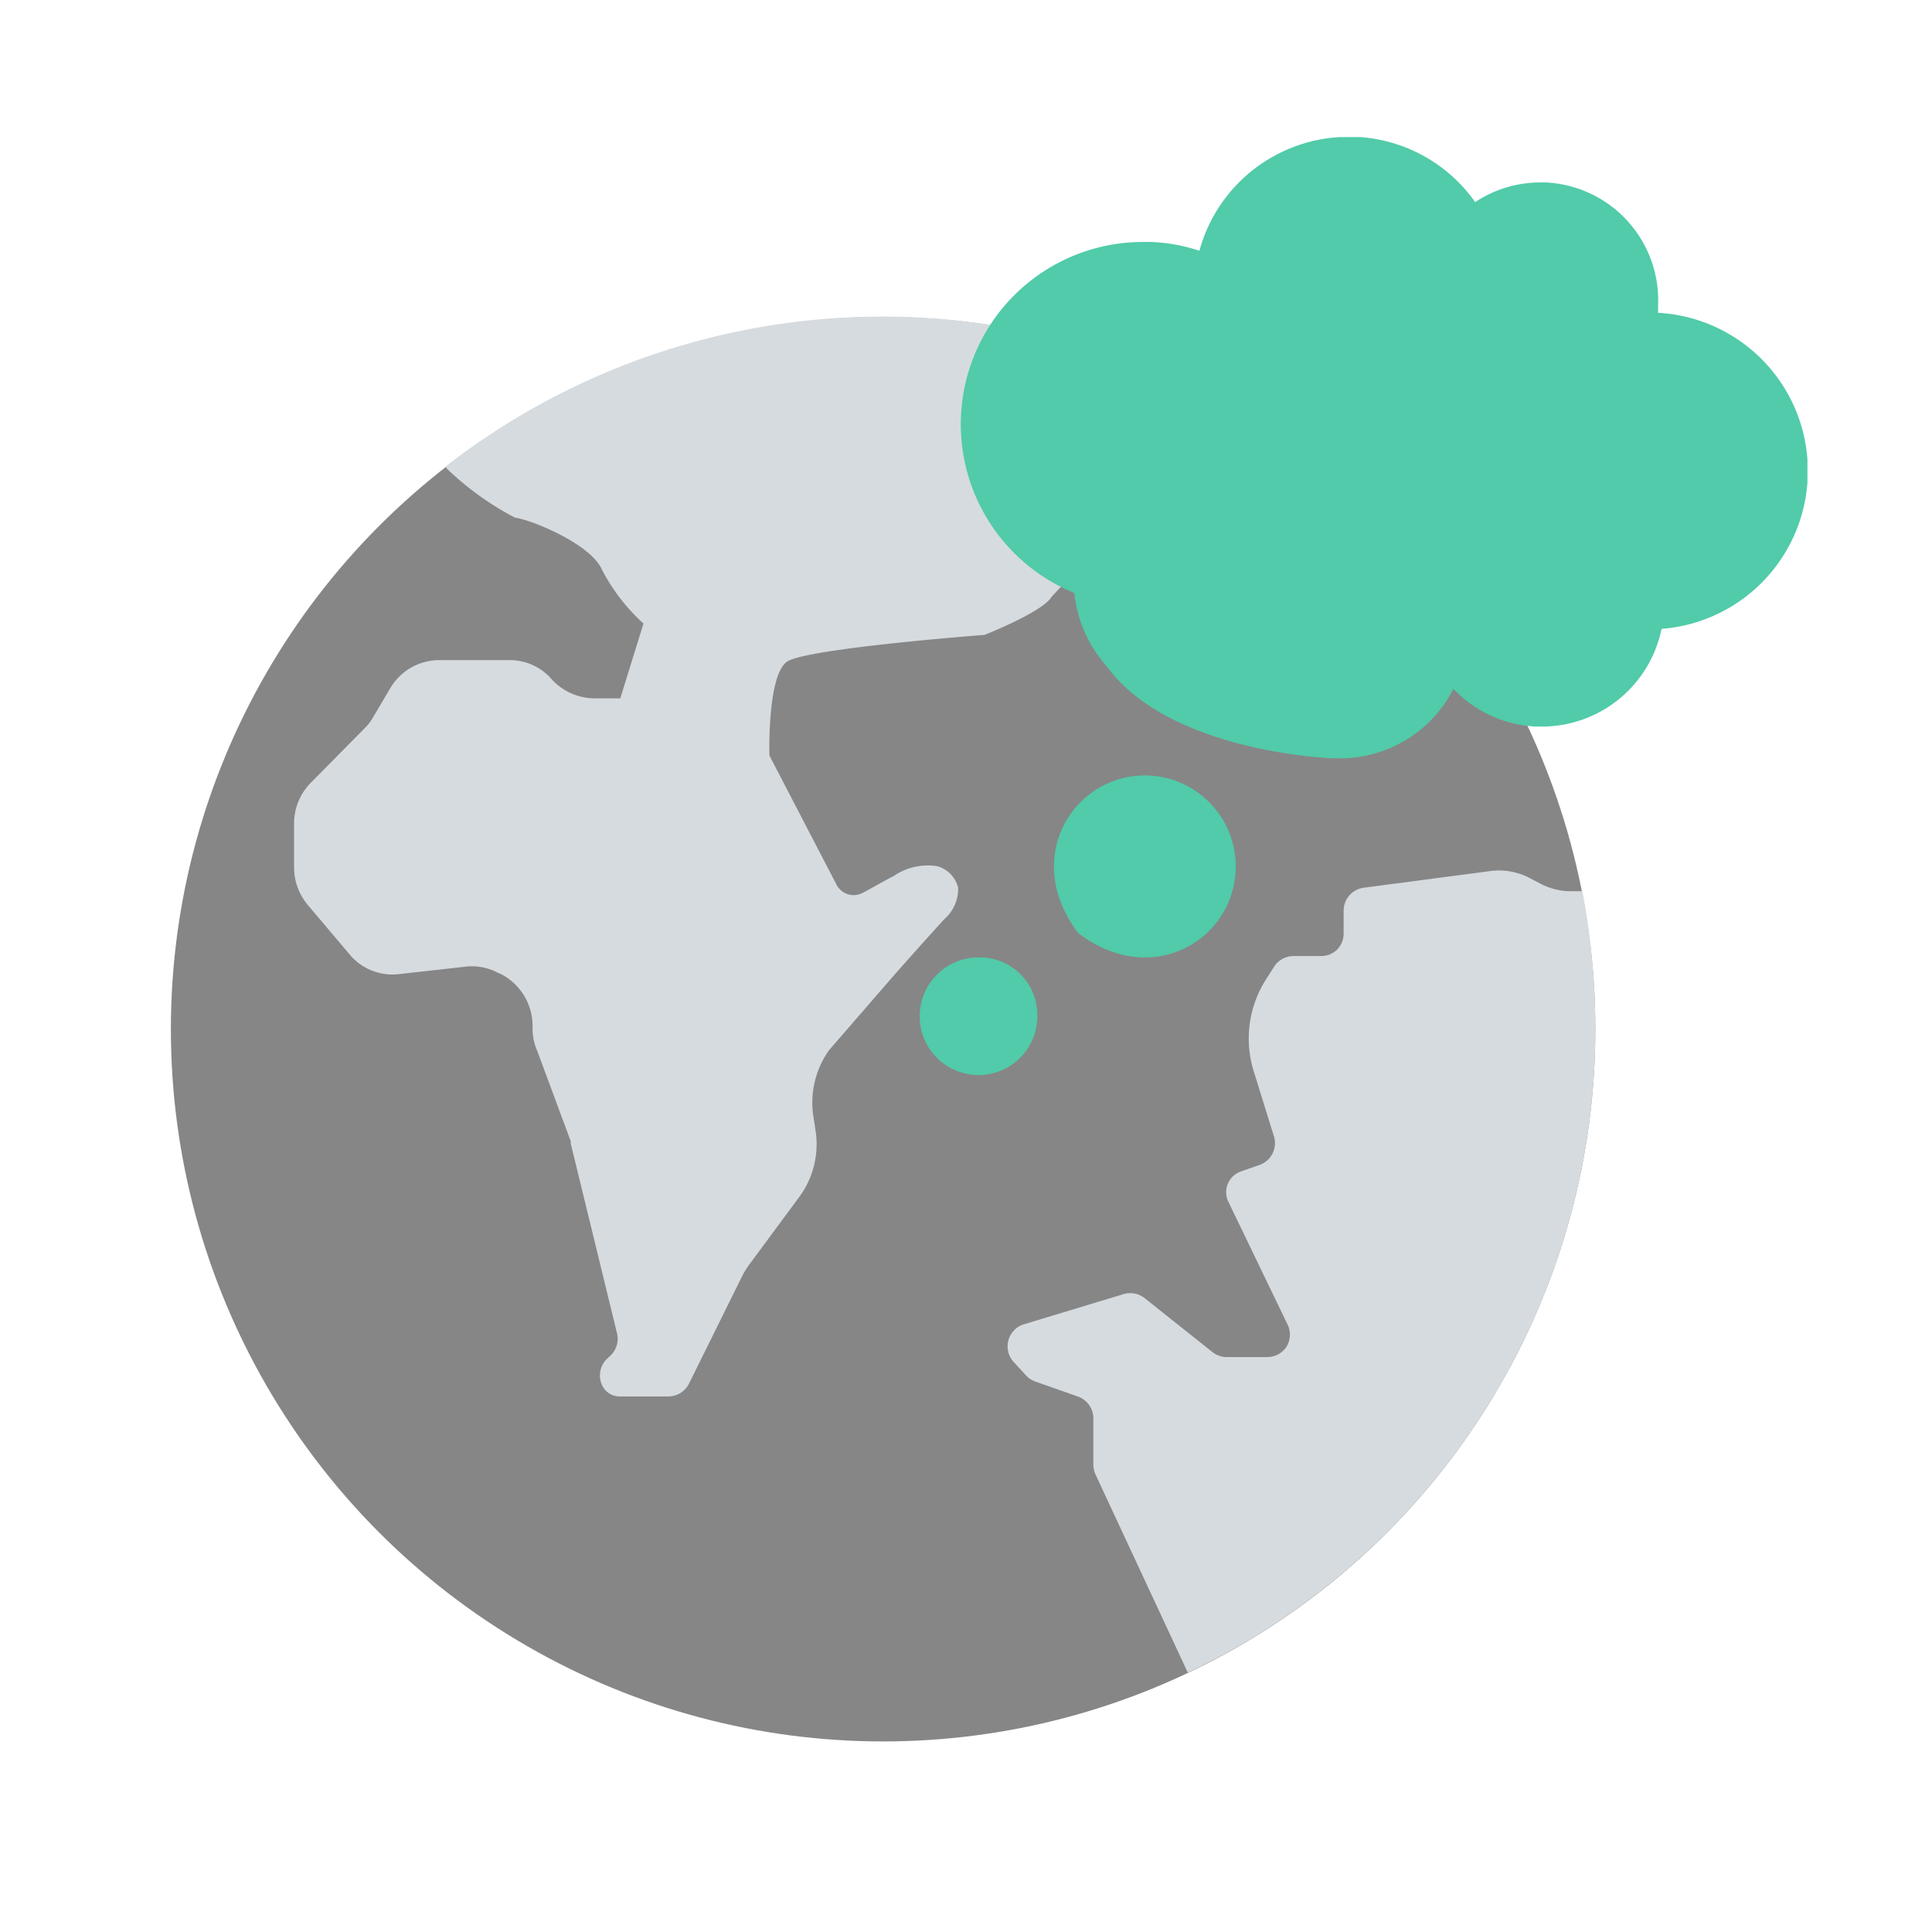
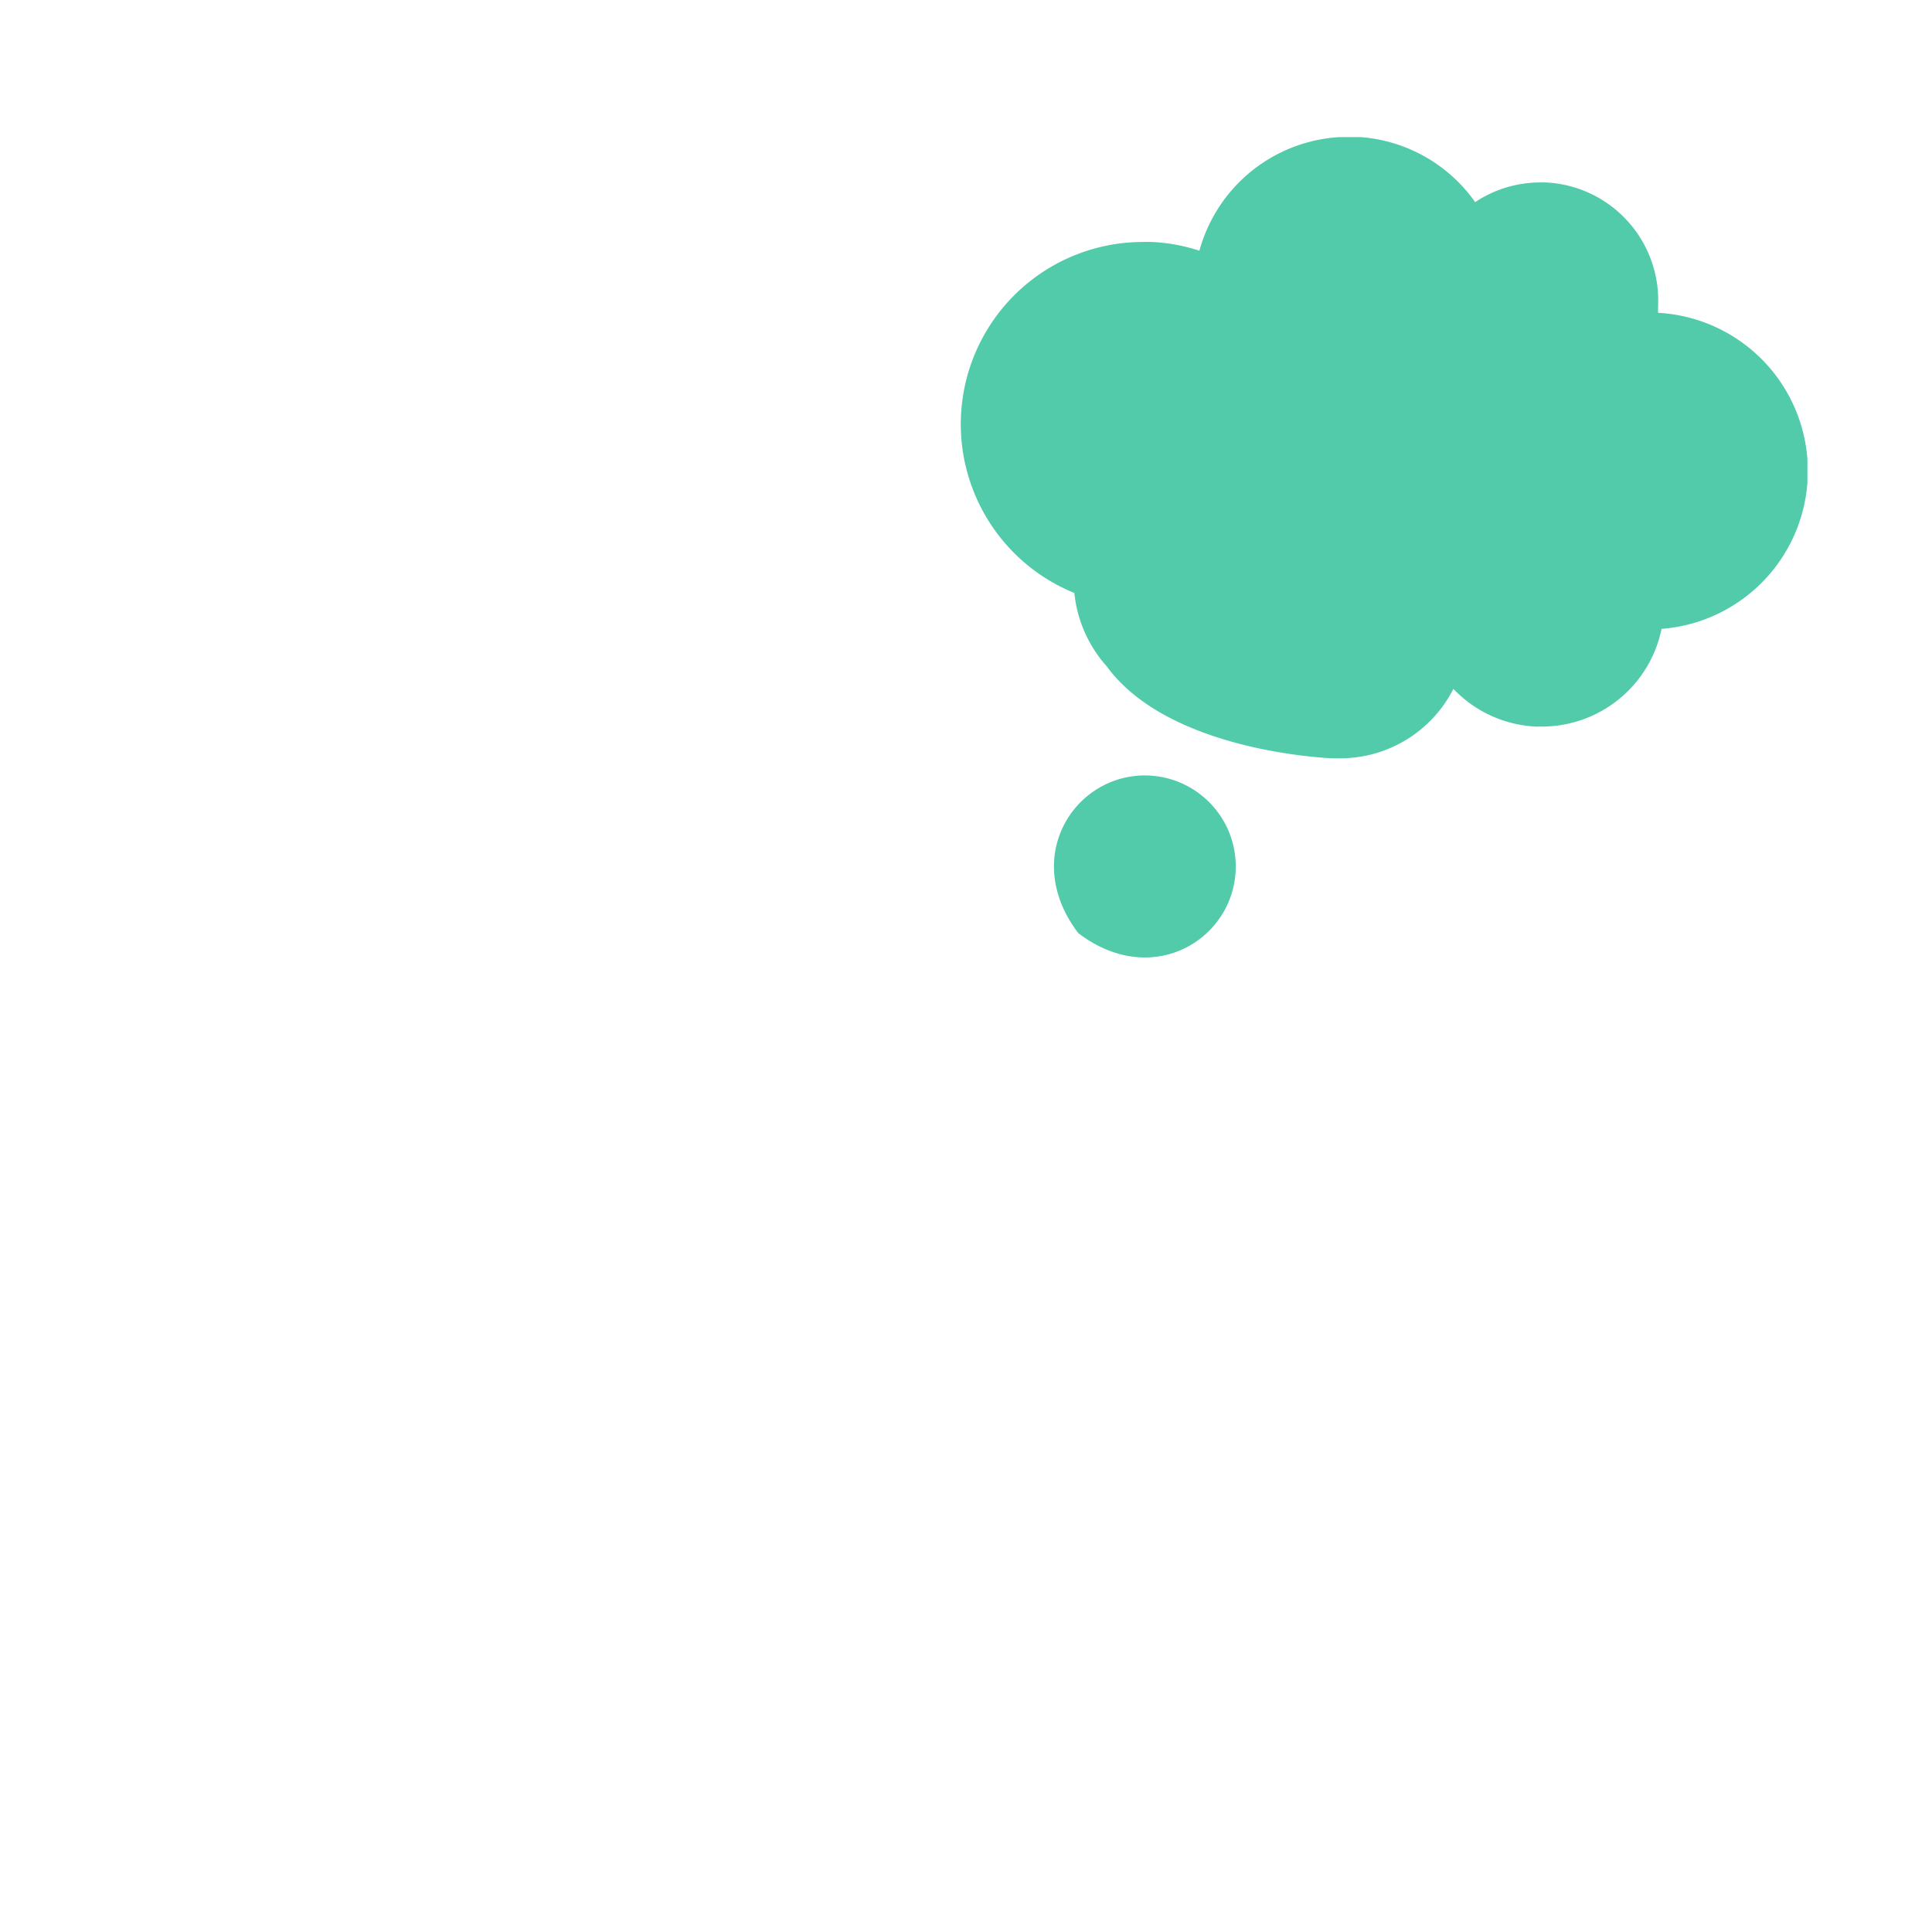
<svg xmlns="http://www.w3.org/2000/svg" id="Layer_1" data-name="Layer 1" viewBox="0 0 83.44 83.44">
  <defs>
    <style>.cls-1{fill:none;}.cls-2{fill:#868686;}.cls-3{fill:#d6dbdf;}.cls-4{clip-path:url(#clip-path);}.cls-5{fill:#51cba9;}</style>
    <clipPath id="clip-path">
      <rect class="cls-1" x="41.48" y="5.92" width="36.58" height="36.58" />
    </clipPath>
  </defs>
  <g id="Layer_1-2" data-name="Layer 1">
-     <circle class="cls-2" cx="38.14" cy="44.45" r="30.76" />
-     <path class="cls-3" d="M56.51,19.75,56.3,20l-7.57,2.65a32.5,32.5,0,0,0-3.31,3.12c-.38.66-2.9,1.65-2.9,1.65S34.87,28,34,28.57s-.77,4.06-.77,4.06l2.91,5.6a.83.83,0,0,0,1.1.34c.43-.22.89-.5,1.35-.73a2.59,2.59,0,0,1,1.89-.43,1.28,1.28,0,0,1,.9.93,1.73,1.73,0,0,1-.6,1.36c-.75.82-1.48,1.64-2.23,2.49l-2.28,2.63-.46.53a3.91,3.91,0,0,0-.69,2.81l.11.72a3.84,3.84,0,0,1-.73,2.84l-2.1,2.84a3.5,3.5,0,0,0-.36.58l-2.29,4.63a1,1,0,0,1-.86.54H26.76a.83.83,0,0,1-.75-.47,1,1,0,0,1,.18-1.13l.21-.2a1,1,0,0,0,.25-.92l-2-8.2s0-.06,0-.1l-1.45-3.91A2.41,2.41,0,0,1,23,44.5v-.19a2.52,2.52,0,0,0-1.38-2.25L21.48,42a2.39,2.39,0,0,0-1.39-.25l-2.85.32a2.41,2.41,0,0,1-2.15-.86l-1.8-2.13a2.52,2.52,0,0,1-.59-1.62V35.58a2.5,2.5,0,0,1,.72-1.77l2.31-2.34A2.19,2.19,0,0,0,16.1,31l.75-1.27A2.46,2.46,0,0,1,19,28.51H22a2.39,2.39,0,0,1,1.83.83,2.52,2.52,0,0,0,1.83.82h1.13l1-3.23A8.36,8.36,0,0,1,26,24.61c-.47-1.12-3.1-2.18-3.75-2.25a12.75,12.75,0,0,1-2.94-2.11l-.07-.1a30.73,30.73,0,0,1,37.22-.4Z" />
-     <path class="cls-3" d="M68.9,44.45A30.73,30.73,0,0,1,51.3,72.24l-4-8.59a1.15,1.15,0,0,1-.08-.41v-2a1,1,0,0,0-.65-.92l-1.85-.65a1,1,0,0,1-.39-.25l-.58-.63a1,1,0,0,1,.42-1.58l4.36-1.32a1,1,0,0,1,.9.17l2.94,2.34a1,1,0,0,0,.62.21h1.74a1,1,0,0,0,.82-.43,1,1,0,0,0,.08-.93L53.05,51.9a.95.95,0,0,1,.55-1.31l.83-.29a1,1,0,0,0,.6-1.19l-.87-2.8a4.75,4.75,0,0,1,.51-4l.35-.55a1,1,0,0,1,.84-.47h1.19a1,1,0,0,0,.69-.27,1,1,0,0,0,.29-.68V39.29a1,1,0,0,1,.86-.95l5.47-.72a2.86,2.86,0,0,1,1.72.31l.42.22a2.9,2.9,0,0,0,1.22.34l.62,0a32.12,32.12,0,0,1,.56,5.94Z" />
    <g class="cls-4">
      <path class="cls-5" d="M57.56,32.75h.34a5.48,5.48,0,0,0,4.87-3,5.26,5.26,0,0,0,3.57,1.63h.25a5.28,5.28,0,0,0,5.17-4.22,6.84,6.84,0,0,0-.15-13.65h0c0-.1,0-.2,0-.3a5.1,5.1,0,0,0-4.85-5.33h-.24a5.06,5.06,0,0,0-2.81.85,6.66,6.66,0,0,0-5.15-2.82h-.32a6.68,6.68,0,0,0-6.44,4.92,7.57,7.57,0,0,0-2.08-.38h-.37a7.87,7.87,0,0,0-2.95,15.16,5.59,5.59,0,0,0,1.4,3.17C50.53,32.52,57.56,32.75,57.56,32.75Z" />
    </g>
-     <path class="cls-5" d="M44.8,43.85a2.54,2.54,0,1,1-2.5-2.5,2.48,2.48,0,0,1,2.5,2.5Z" />
+     <path class="cls-5" d="M44.8,43.85Z" />
    <path class="cls-5" d="M53.37,37.42c0,3.09-3.56,5.35-6.8,2.88-2.47-3.24-.21-6.81,2.88-6.81a3.93,3.93,0,0,1,3.92,3.93Z" />
  </g>
</svg>